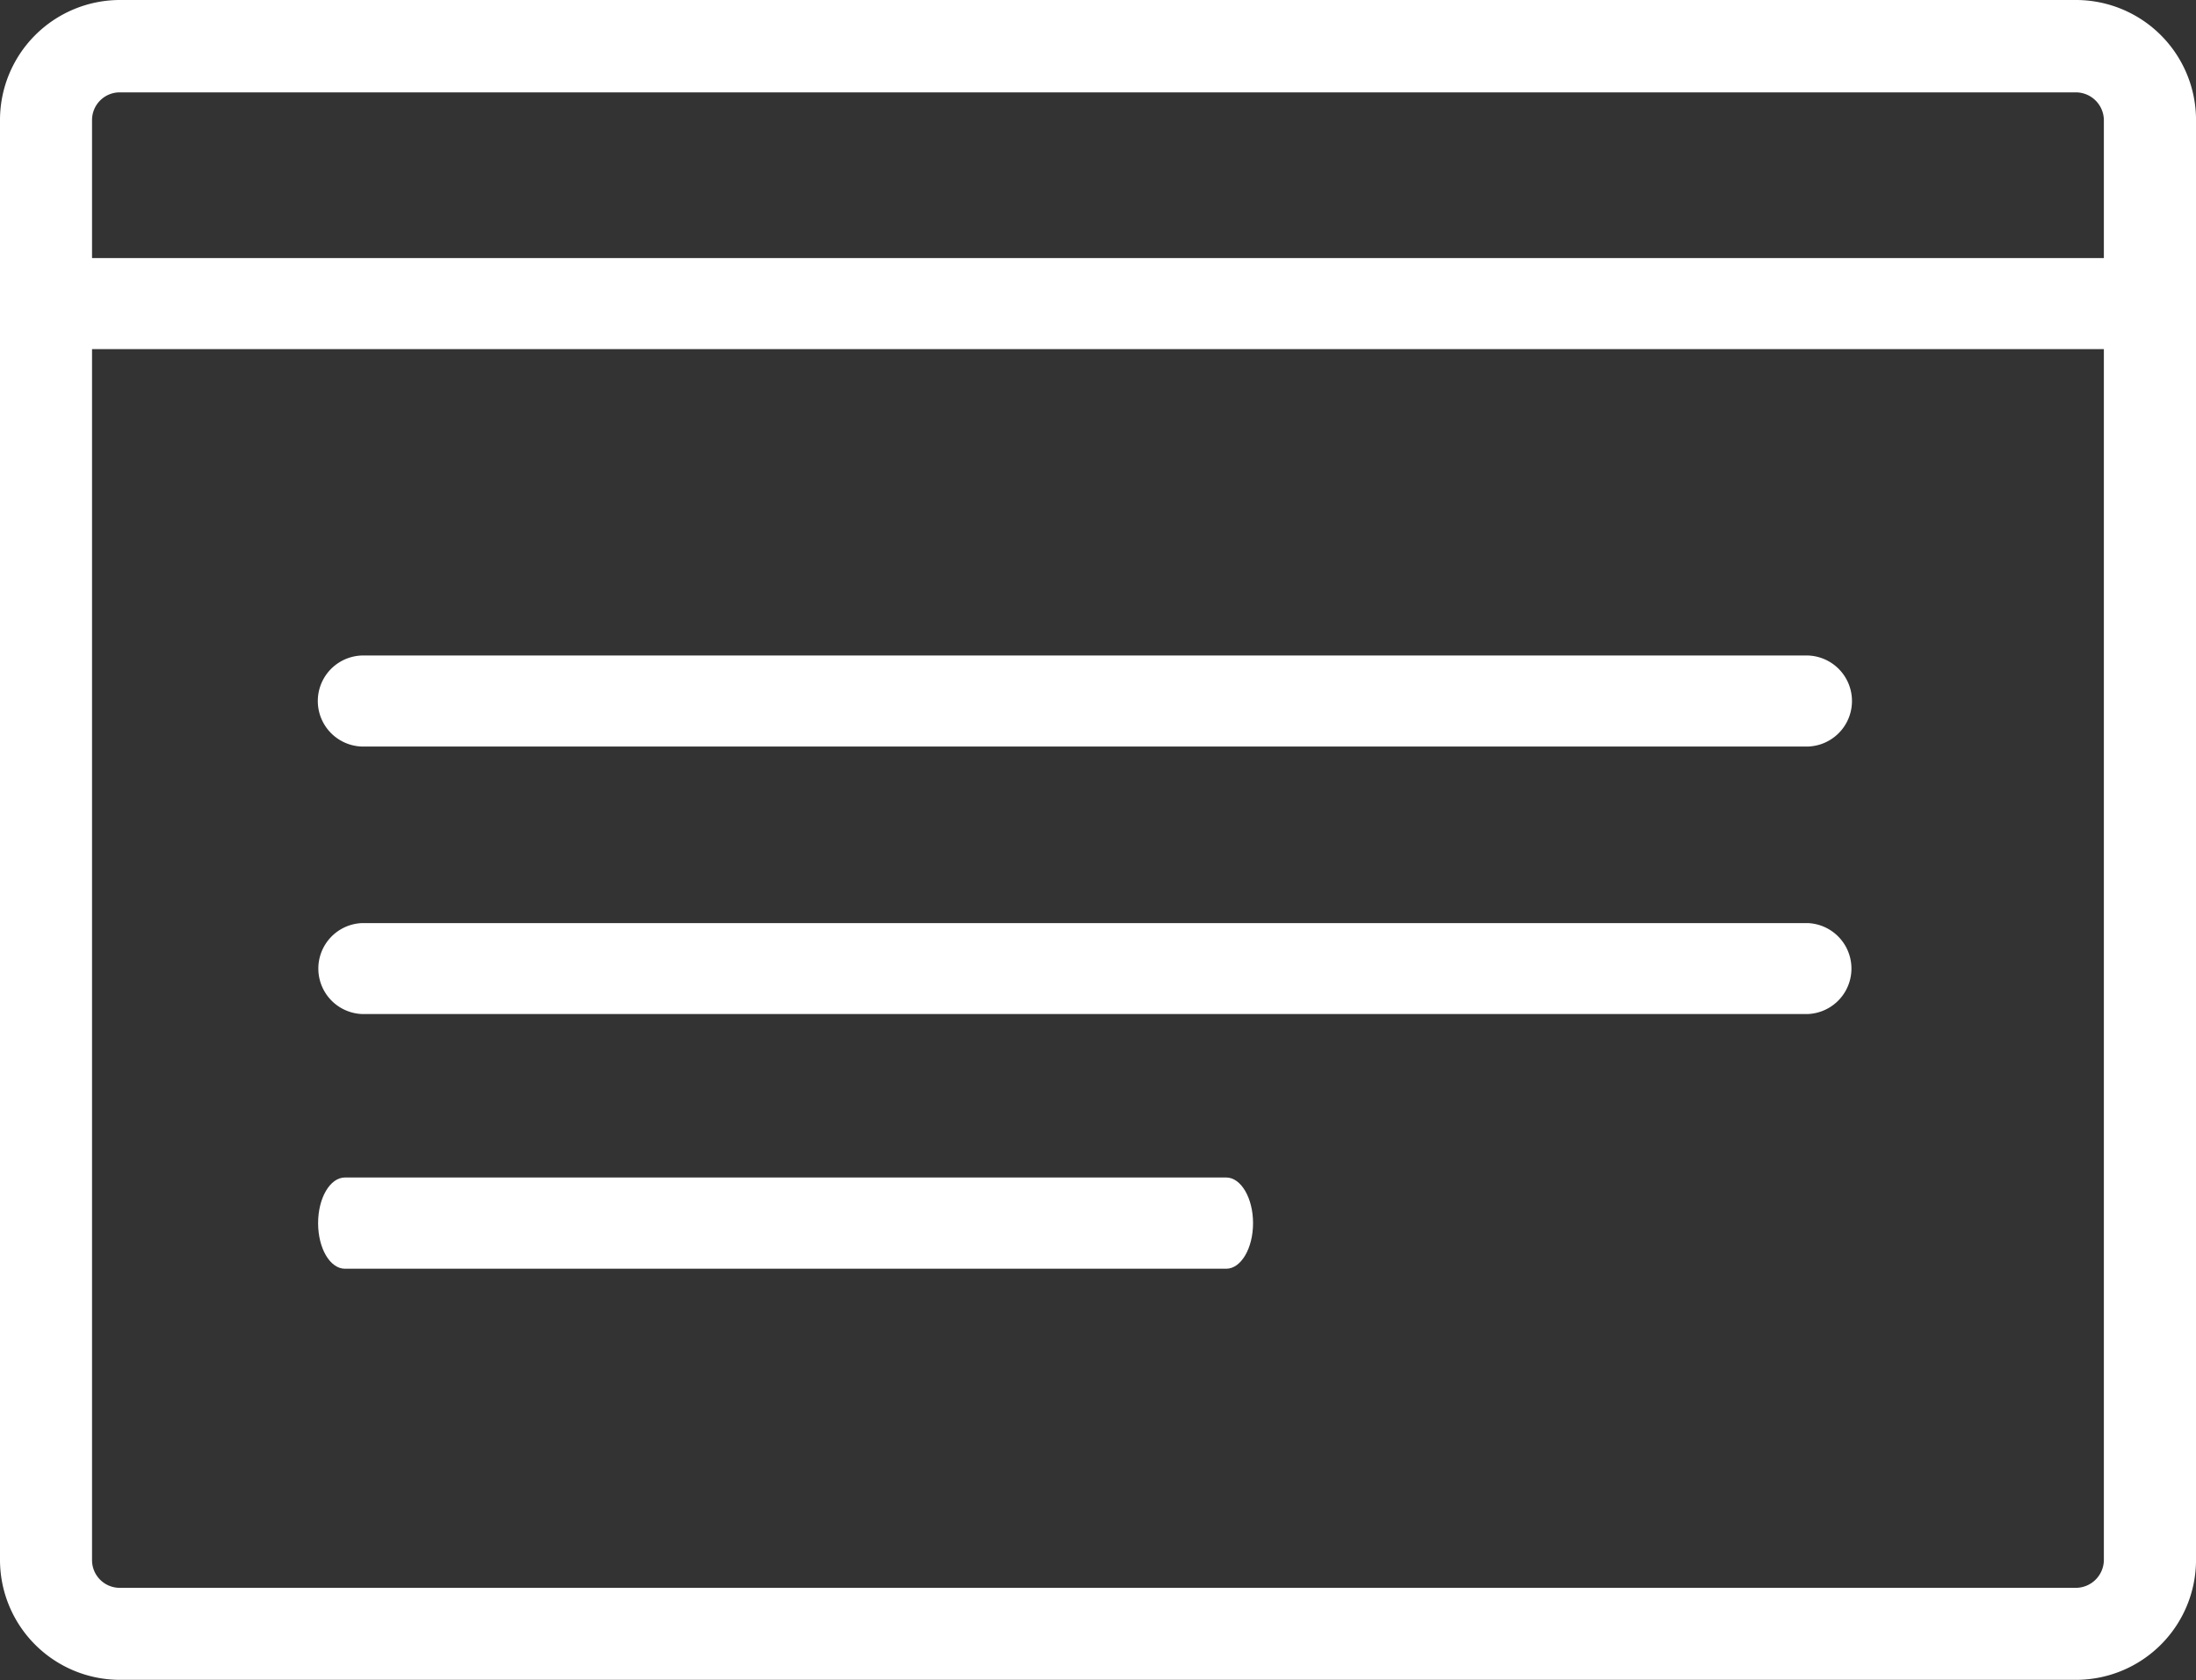
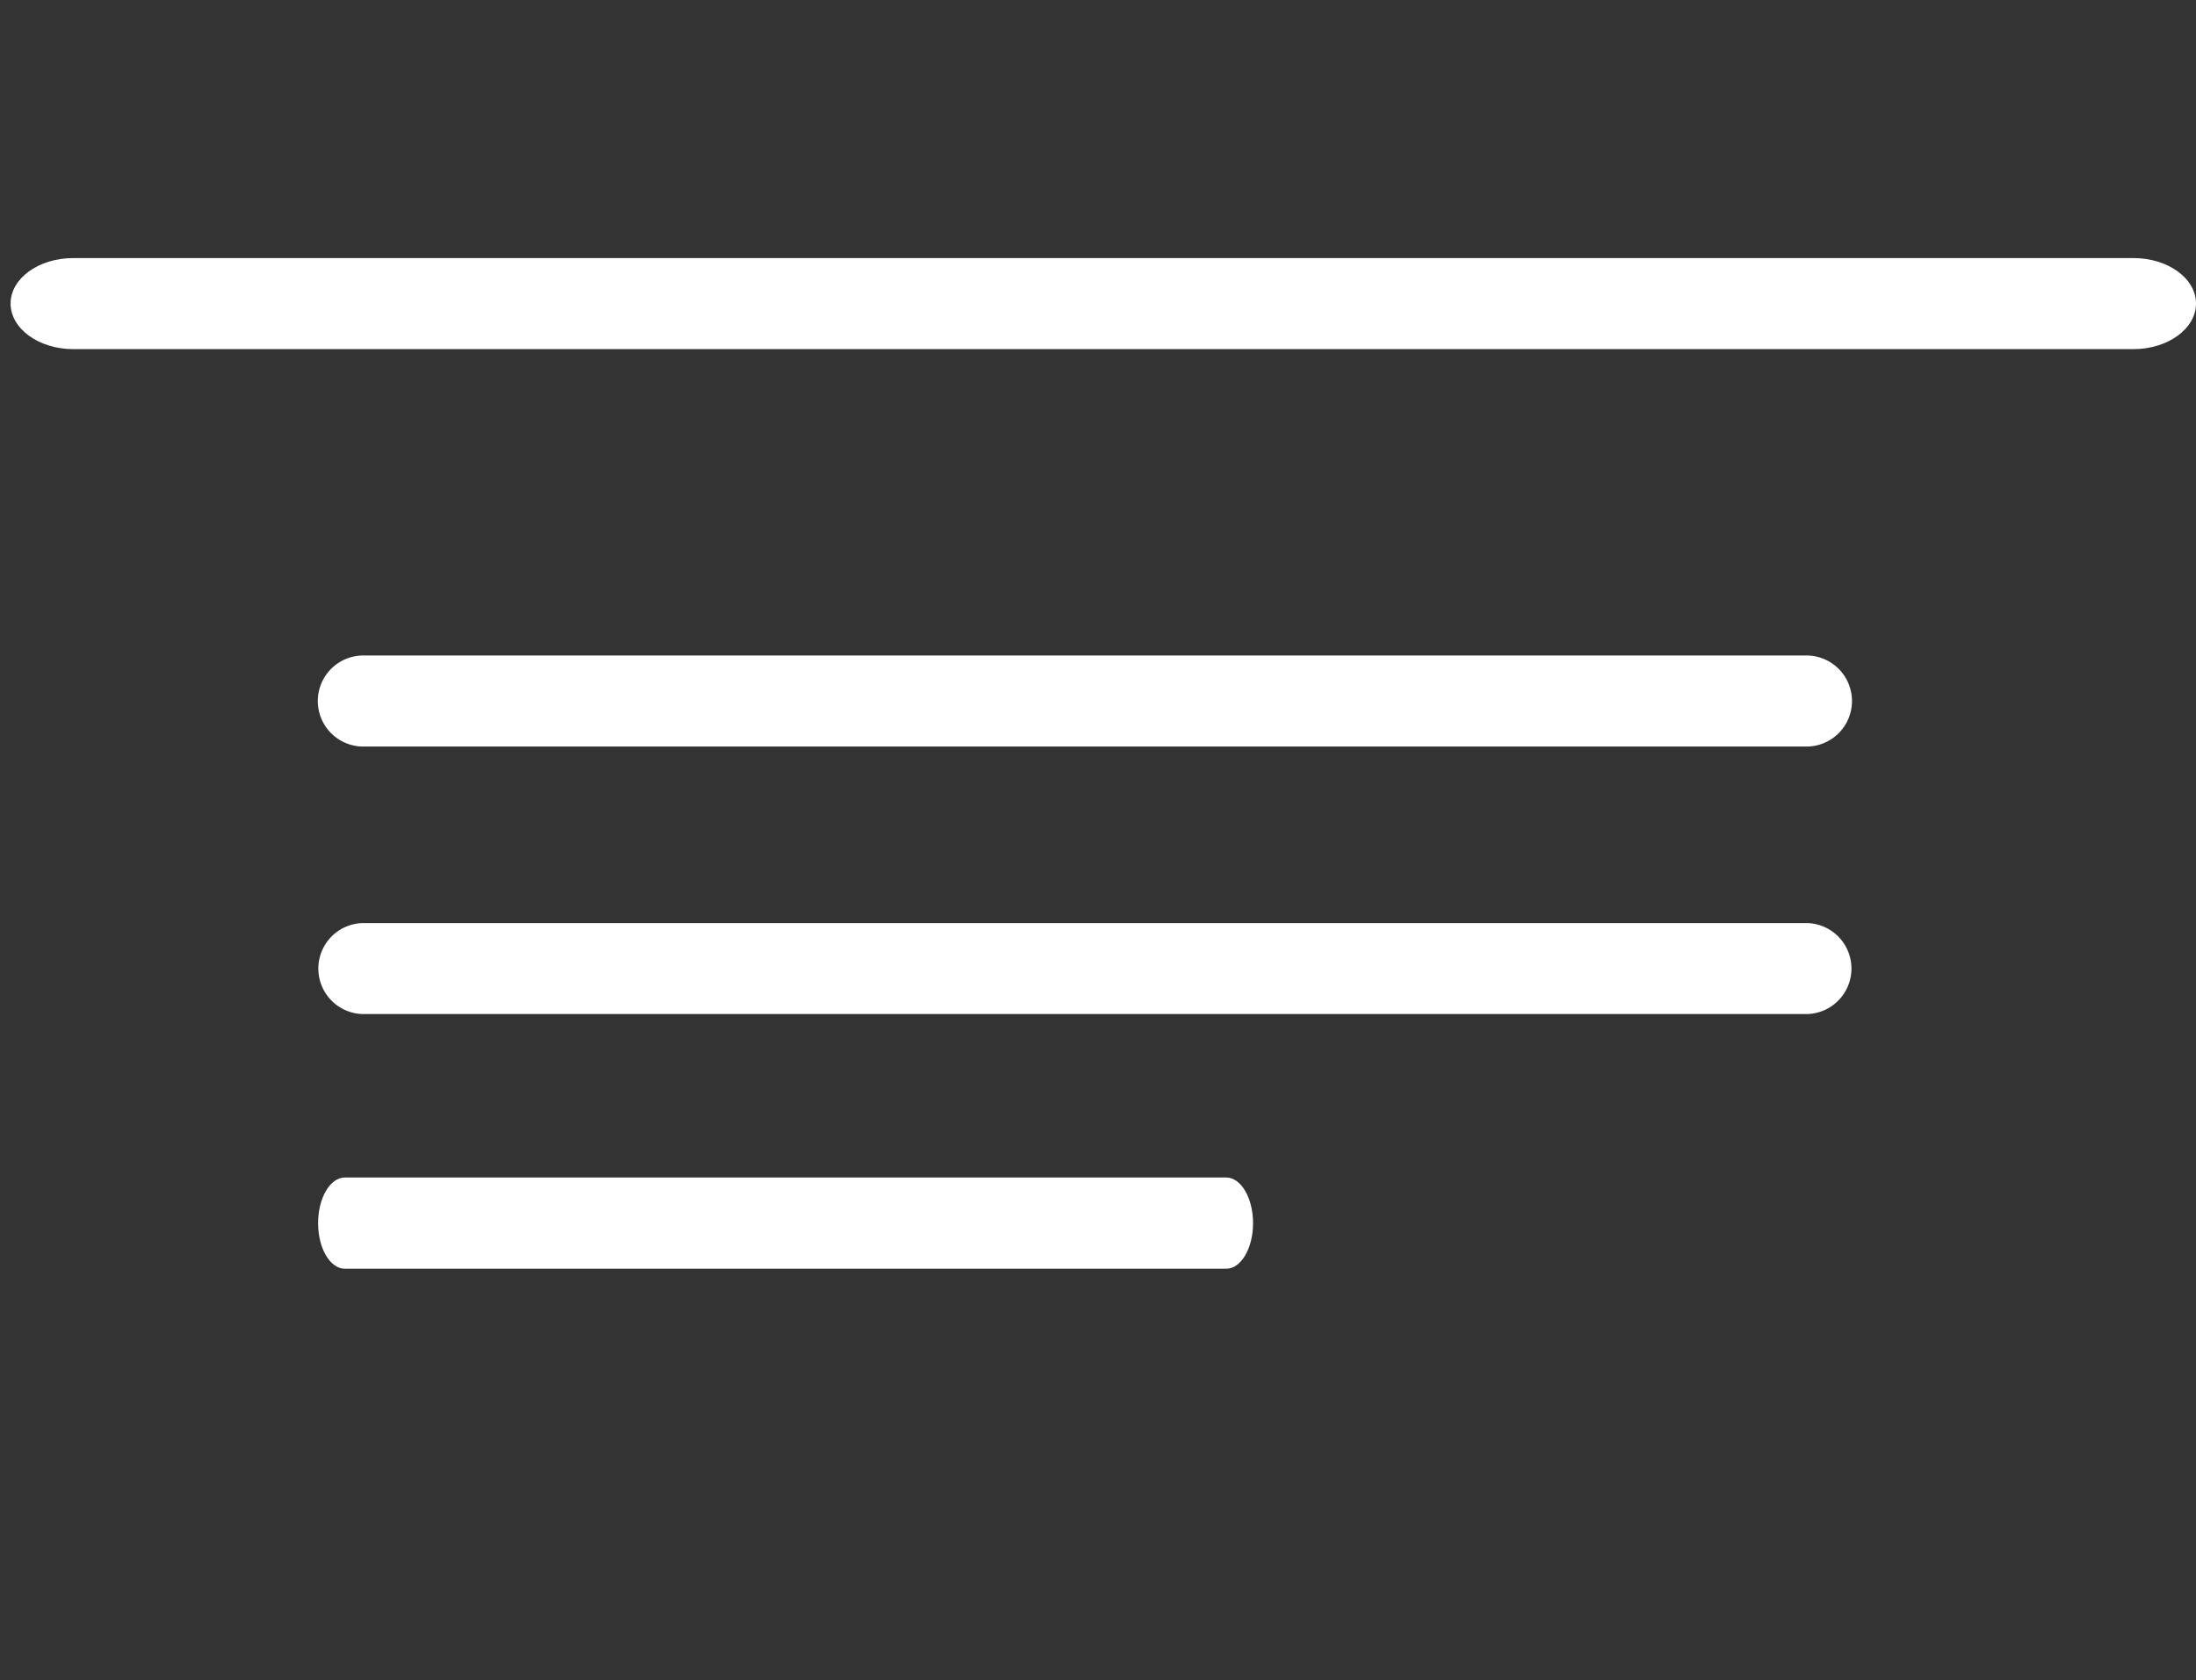
<svg xmlns="http://www.w3.org/2000/svg" width="68.599" height="52.492" viewBox="0 0 68.599 52.492">
  <rect x="0" y="0" width="68.599" height="52.492" fill="#333333" stroke="none" />
  <g transform="translate(-125.669 -2021.628)">
-     <path d="M64.856,0H3.742A3.751,3.751,0,0,0,0,3.742v45a3.75,3.75,0,0,0,3.742,3.745H64.856A3.751,3.751,0,0,0,68.6,48.747v-45A3.752,3.752,0,0,0,64.856,0m.865,48.747a.878.878,0,0,1-.865.865H3.742a.865.865,0,0,1-.867-.865v-45a.865.865,0,0,1,.867-.861H64.856a.877.877,0,0,1,.865.861Z" transform="translate(125.669 2021.628)" fill="#fff" />
    <path d="M73.441,8.993H9.093c-1.086,0-1.961.638-1.961,1.421s.875,1.425,1.961,1.425H73.441c1.08,0,1.959-.637,1.959-1.425s-.878-1.421-1.959-1.421" transform="translate(118.868 2020.698)" fill="#fff" />
    <path d="M53.662,14.7H8.508a1.423,1.423,0,0,0,0,2.845H53.662a1.423,1.423,0,0,0,0-2.845" transform="translate(128.474 2027.409)" fill="#fff" />
    <path d="M53.662,20.7H8.508a1.422,1.422,0,0,0,0,2.842H53.662a1.422,1.422,0,0,0,0-2.842" transform="translate(128.474 2029.77)" fill="#fff" />
    <path d="M35.5,26.406H7.971c-.465,0-.839.638-.839,1.427s.374,1.424.839,1.424H35.5c.462,0,.838-.638.838-1.424s-.376-1.427-.838-1.427" transform="translate(128.474 2032.013)" fill="#fff" />
  </g>
</svg>